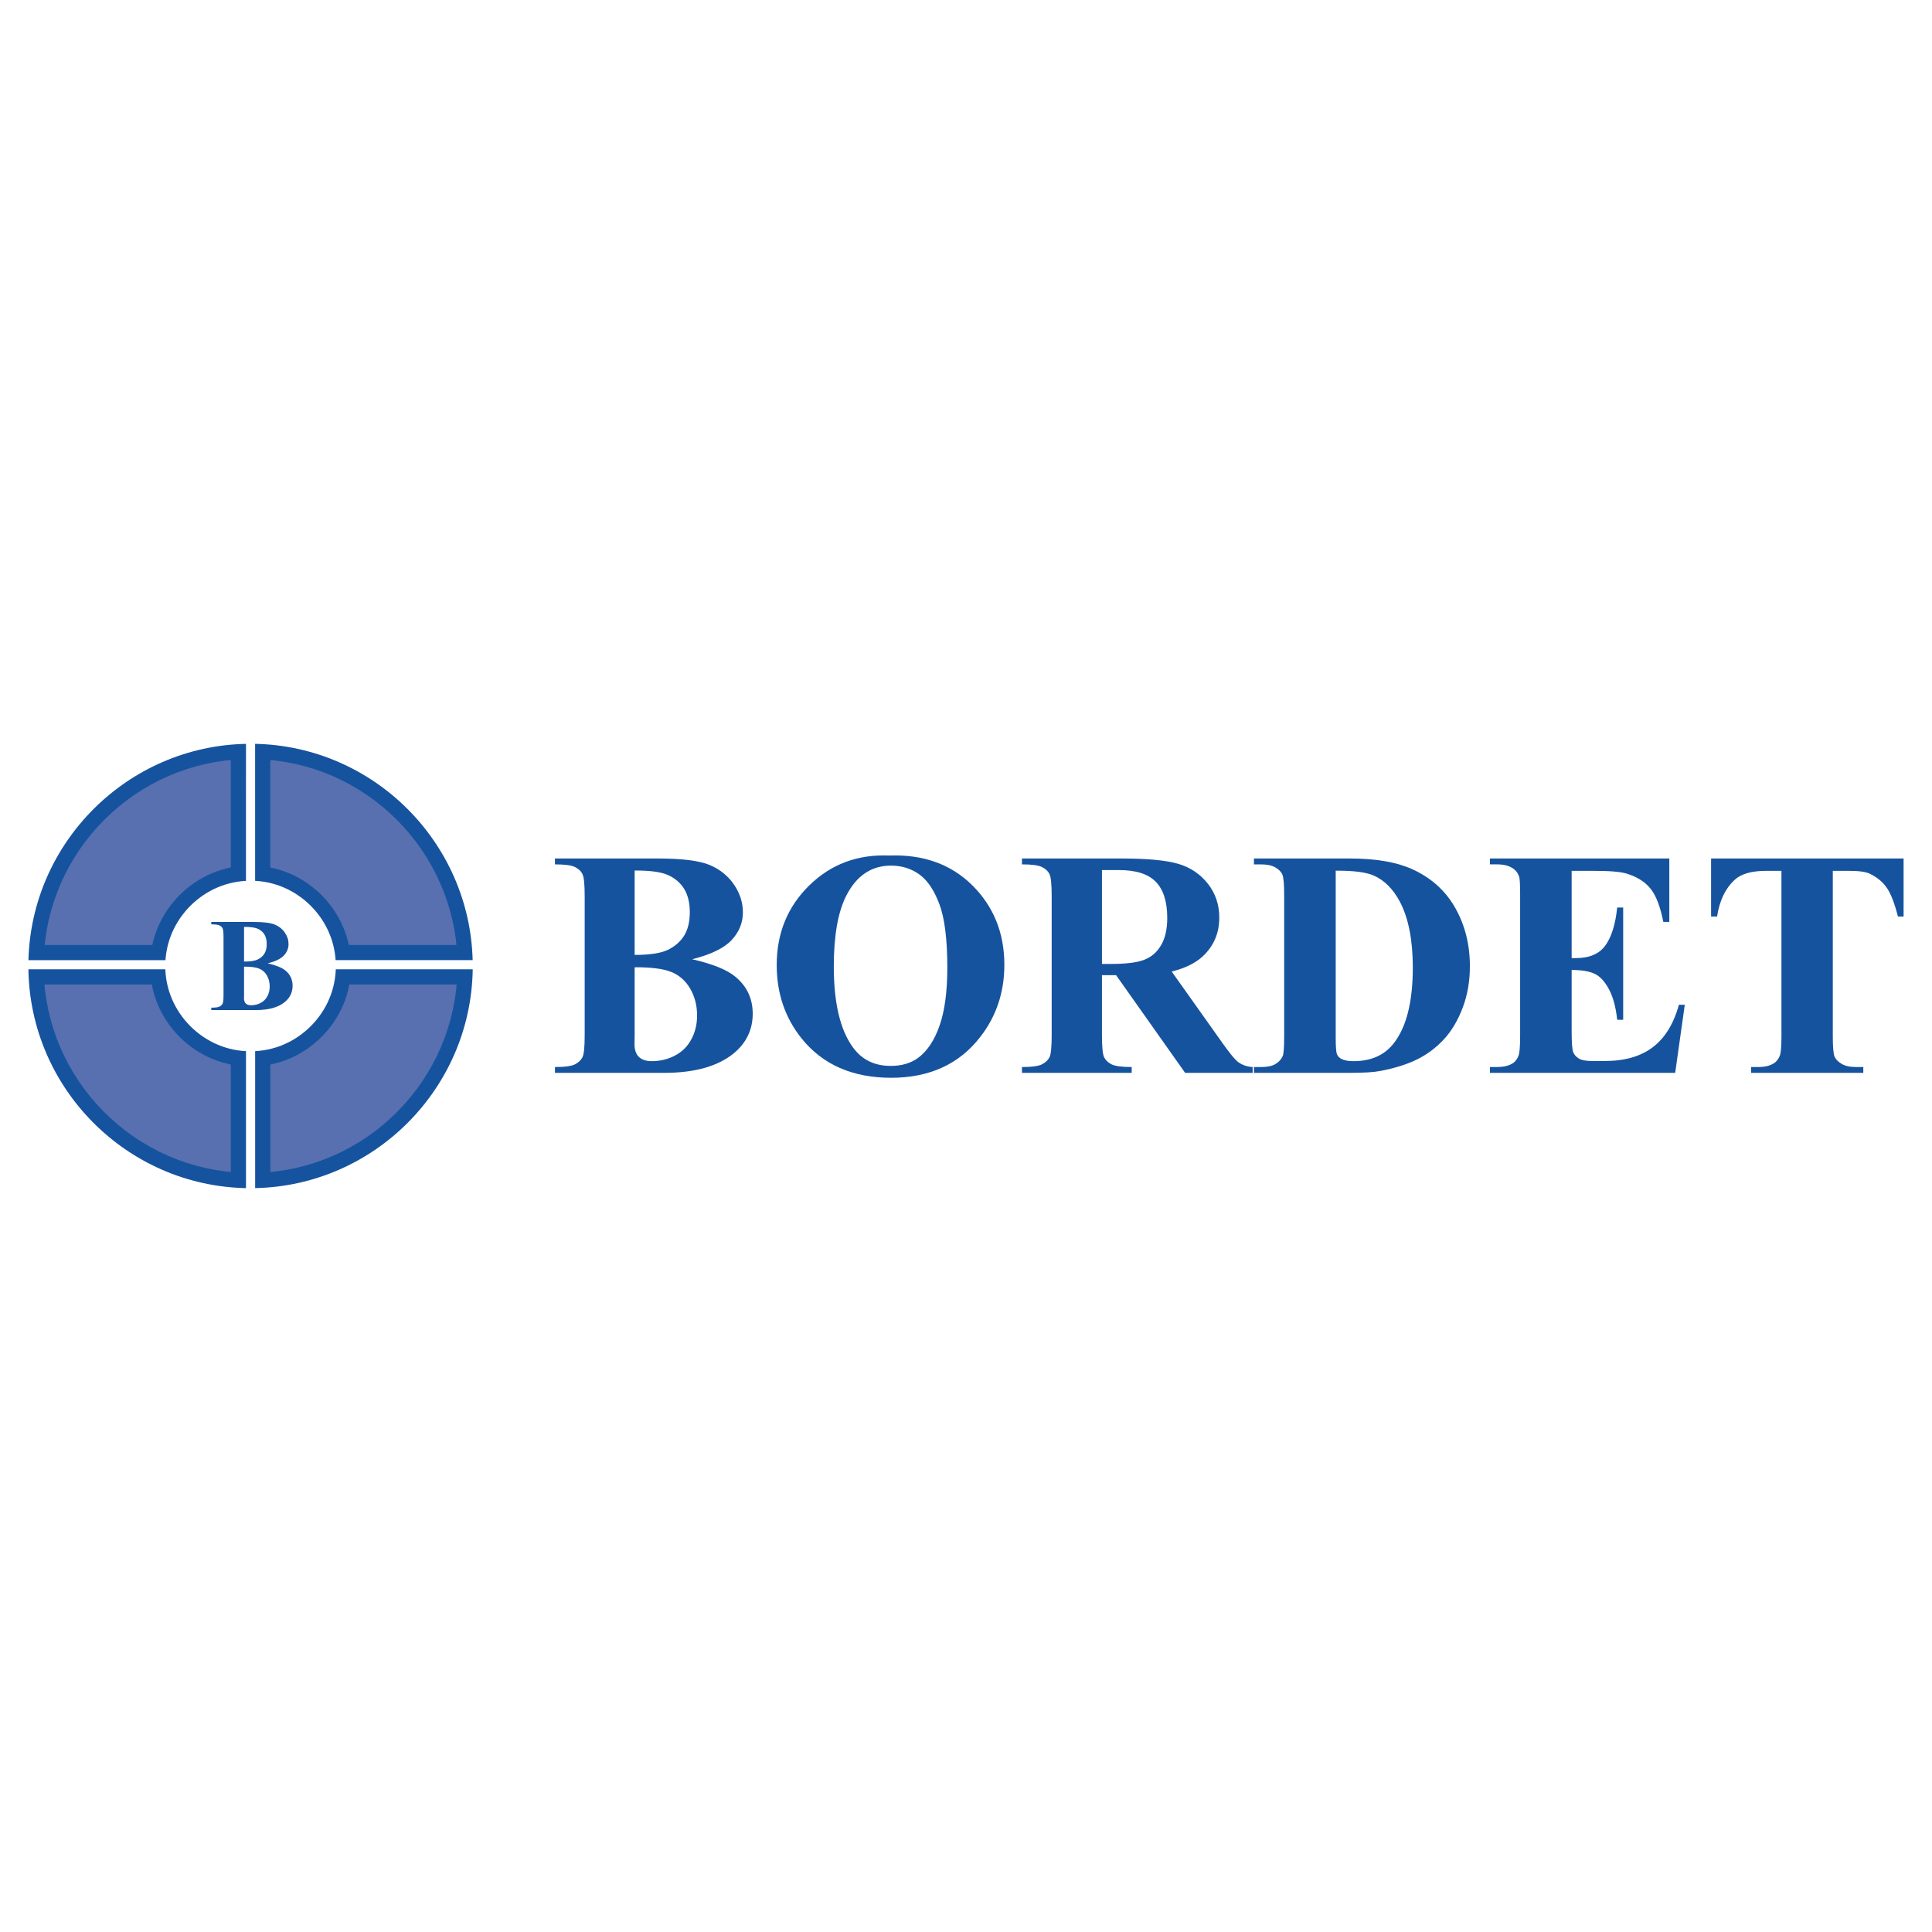
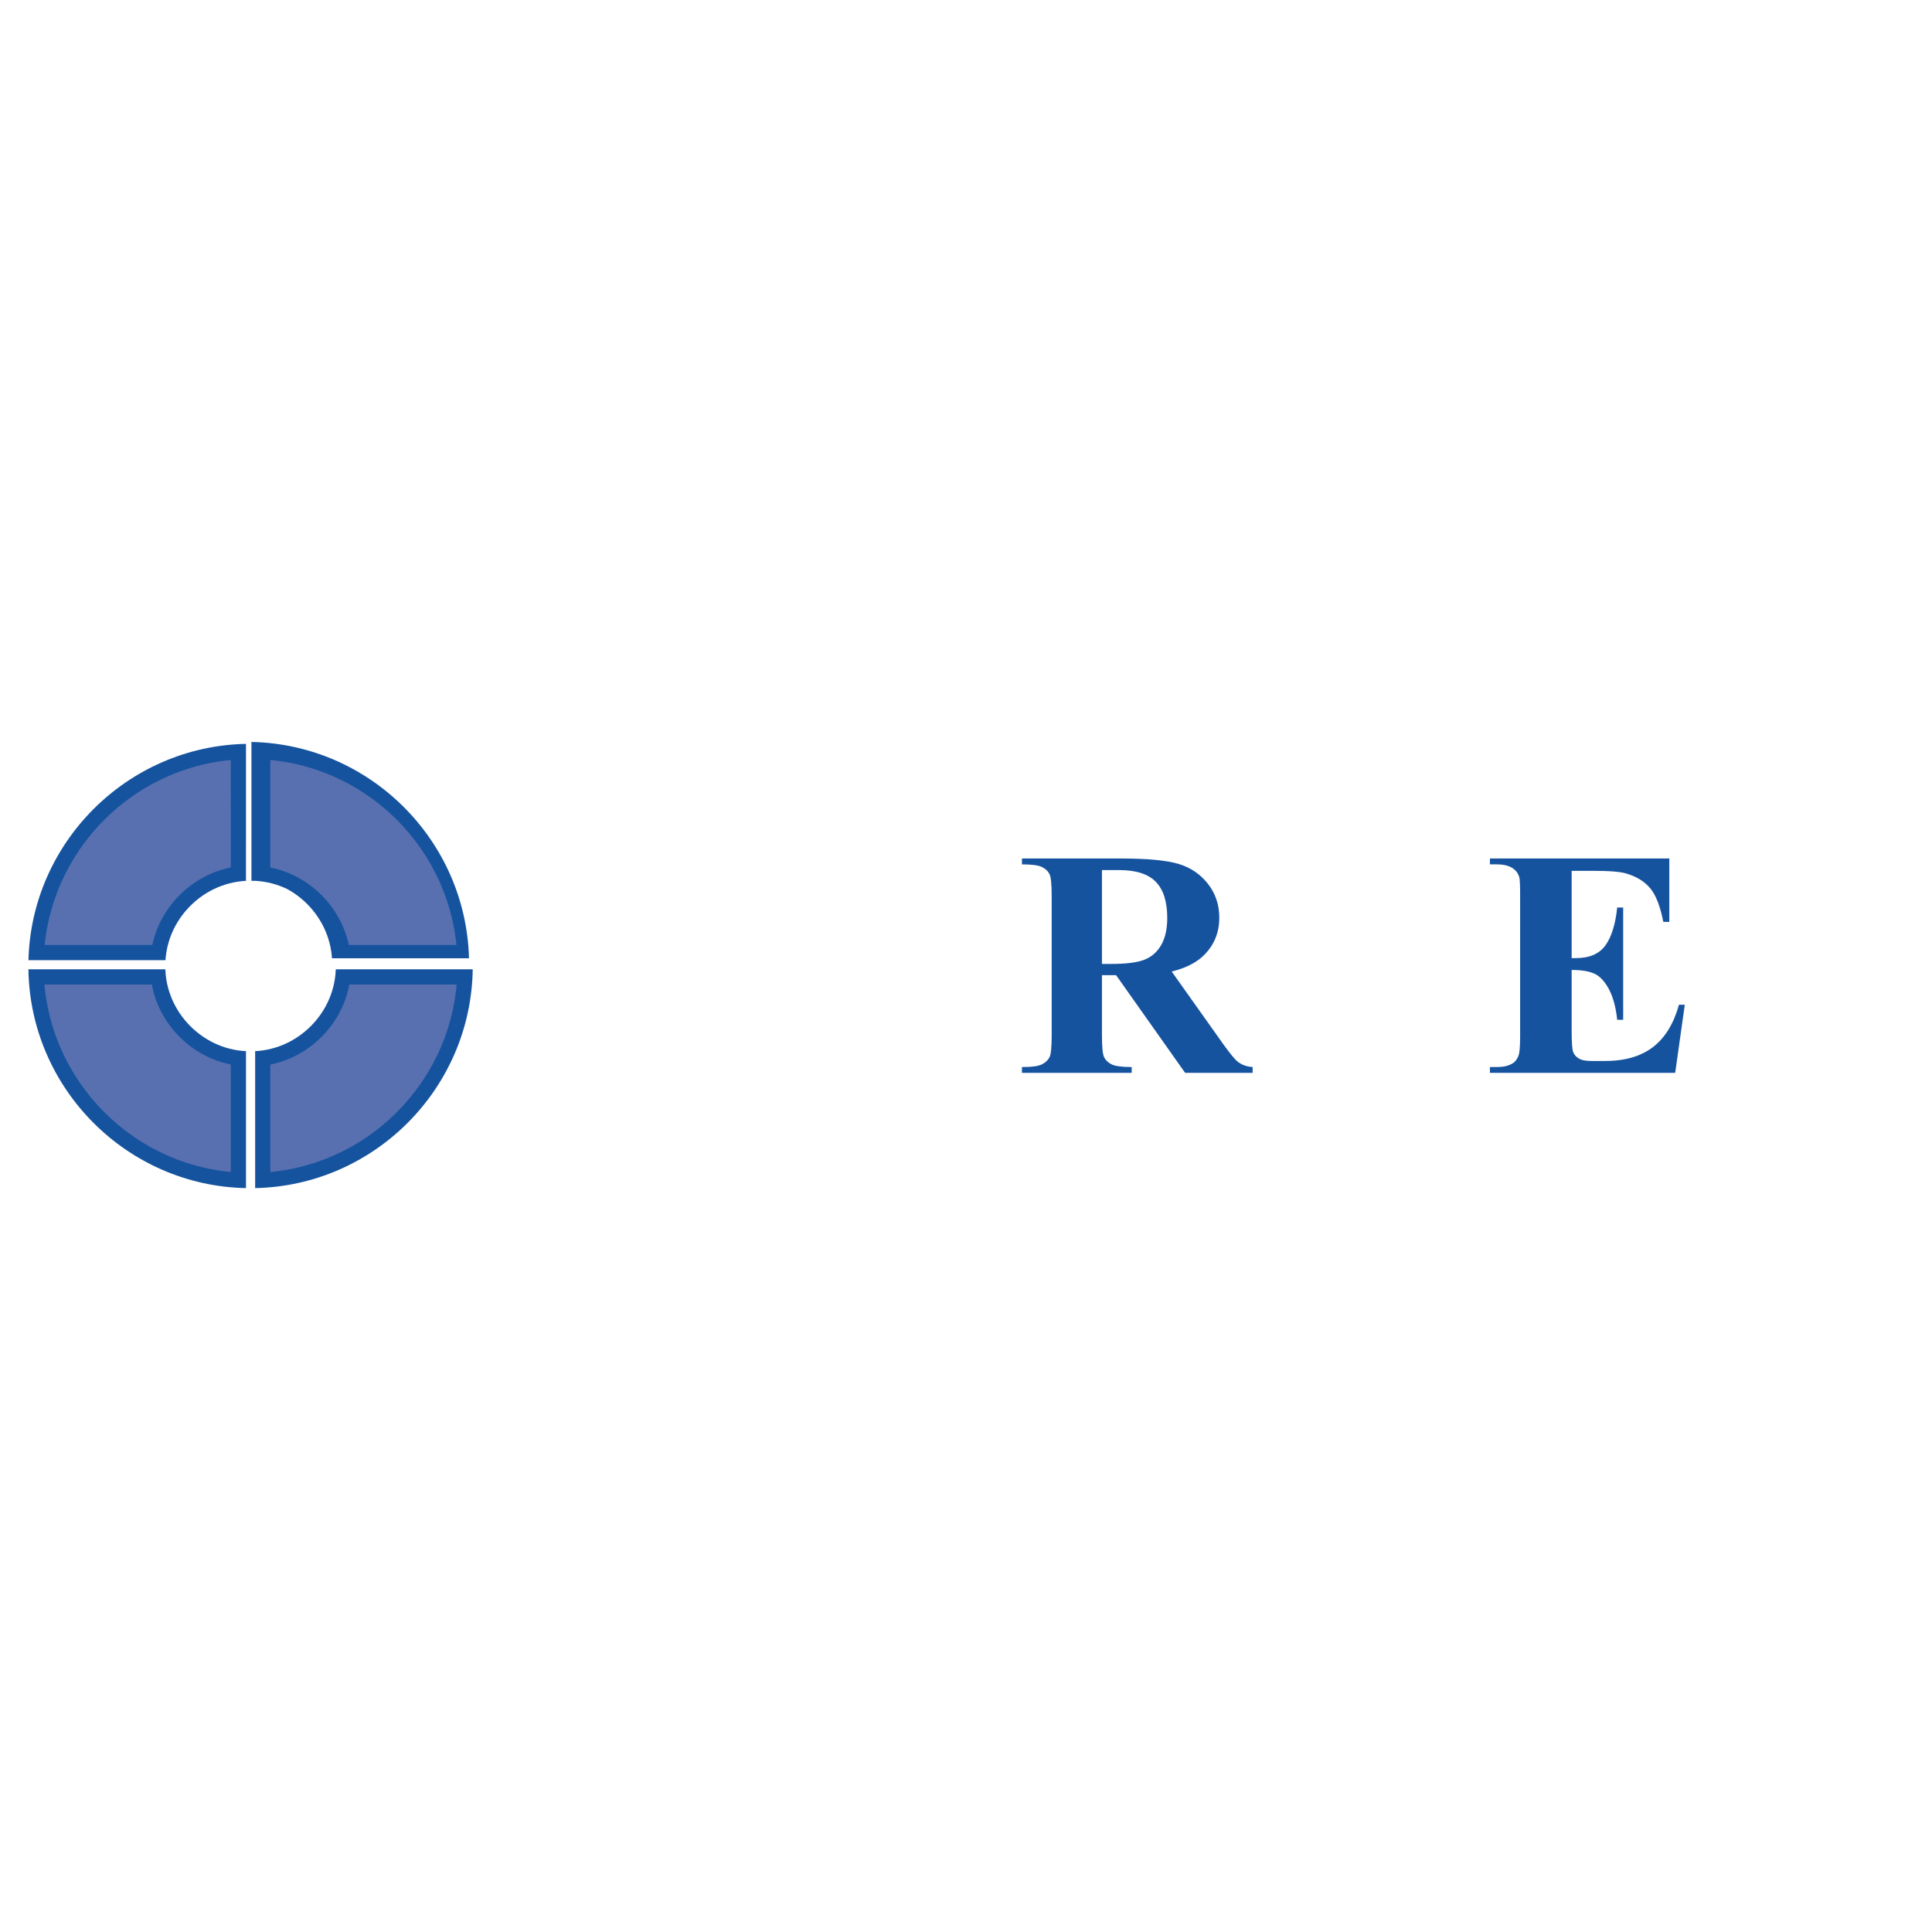
<svg xmlns="http://www.w3.org/2000/svg" version="1.0" id="Layer_1" x="0px" y="0px" width="192.756px" height="192.756px" viewBox="0 0 192.756 192.756" enable-background="new 0 0 192.756 192.756" xml:space="preserve">
  <g>
    <polygon fill-rule="evenodd" clip-rule="evenodd" fill="#FFFFFF" points="0,0 192.756,0 192.756,192.756 0,192.756 0,0  " />
-     <path fill-rule="evenodd" clip-rule="evenodd" fill="#16539F" d="M24.543,104.874l-0.419-0.031l-0.422-0.054l-0.413-0.074   l-0.404-0.094l-0.397-0.113l-0.389-0.132l-0.382-0.151l-0.375-0.17l-0.366-0.188l-0.357-0.206l-0.348-0.223l-0.337-0.24   l-0.326-0.257l-0.314-0.272l-0.301-0.286l-0.287-0.302l-0.272-0.313l-0.256-0.326l-0.24-0.337l-0.223-0.348l-0.206-0.357   l-0.188-0.365l-0.17-0.375L17,99.277l-0.132-0.389l-0.113-0.397l-0.094-0.404l-0.074-0.413l-0.054-0.421l-0.033-0.432l-0.003-0.114   H2.834l0,0c0.175,11.907,9.817,21.591,21.708,21.833l0,0V104.874L24.543,104.874L24.543,104.874L24.543,104.874z M33.499,96.707   l-0.002,0.114l-0.033,0.432l-0.054,0.421l-0.074,0.413l-0.094,0.404l-0.113,0.397l-0.132,0.389l-0.151,0.382l-0.169,0.375   l-0.188,0.365l-0.206,0.357l-0.223,0.348l-0.24,0.337l-0.257,0.326l-0.272,0.313l-0.287,0.302l-0.301,0.286l-0.314,0.272   l-0.326,0.257l-0.337,0.24l-0.348,0.223l-0.357,0.206l-0.366,0.188l-0.374,0.17l-0.382,0.151l-0.39,0.132l-0.396,0.113   l-0.404,0.094l-0.413,0.074l-0.422,0.054l-0.419,0.031v13.666l0,0c11.891-0.242,21.533-9.926,21.708-21.833l0,0H33.499   L33.499,96.707L33.499,96.707L33.499,96.707z M25.454,87.881l0.419,0.032l0.422,0.054l0.413,0.074l0.404,0.094l0.396,0.113   l0.39,0.132l0.382,0.151l0.374,0.169l0.366,0.188l0.357,0.206l0.348,0.223l0.337,0.24l0.326,0.256l0.314,0.272l0.301,0.287   l0.287,0.301l0.272,0.314l0.257,0.326l0.24,0.337l0.223,0.348l0.206,0.357l0.188,0.366l0.169,0.374l0.151,0.382l0.132,0.389   l0.113,0.397l0.094,0.404l0.074,0.413l0.054,0.421l0.022,0.294h13.673l0,0c-0.306-11.792-9.897-21.341-21.705-21.581l0,0V87.881   L25.454,87.881L25.454,87.881L25.454,87.881z M16.511,95.797l0.022-0.294l0.054-0.421l0.074-0.413l0.094-0.404l0.113-0.397   L17,93.478l0.151-0.382l0.17-0.374l0.188-0.366l0.206-0.357l0.223-0.347l0.24-0.337l0.256-0.326l0.272-0.314l0.287-0.301   l0.301-0.287l0.314-0.272l0.326-0.256l0.337-0.24l0.348-0.223l0.357-0.206l0.366-0.188l0.374-0.169l0.382-0.151l0.389-0.132   l0.397-0.113l0.404-0.094l0.413-0.074l0.422-0.054l0.419-0.032V74.216l0,0c-11.807,0.24-21.398,9.79-21.705,21.581l0,0H16.511   L16.511,95.797L16.511,95.797L16.511,95.797z" />
+     <path fill-rule="evenodd" clip-rule="evenodd" fill="#16539F" d="M24.543,104.874l-0.419-0.031l-0.422-0.054l-0.413-0.074   l-0.404-0.094l-0.397-0.113l-0.389-0.132l-0.382-0.151l-0.375-0.17l-0.366-0.188l-0.357-0.206l-0.348-0.223l-0.337-0.24   l-0.326-0.257l-0.314-0.272l-0.301-0.286l-0.287-0.302l-0.272-0.313l-0.256-0.326l-0.24-0.337l-0.223-0.348l-0.206-0.357   l-0.188-0.365l-0.17-0.375L17,99.277l-0.132-0.389l-0.113-0.397l-0.094-0.404l-0.074-0.413l-0.054-0.421l-0.033-0.432l-0.003-0.114   H2.834l0,0c0.175,11.907,9.817,21.591,21.708,21.833l0,0V104.874L24.543,104.874L24.543,104.874L24.543,104.874z M33.499,96.707   l-0.002,0.114l-0.033,0.432l-0.054,0.421l-0.074,0.413l-0.094,0.404l-0.113,0.397l-0.132,0.389l-0.151,0.382l-0.169,0.375   l-0.188,0.365l-0.206,0.357l-0.223,0.348l-0.24,0.337l-0.257,0.326l-0.272,0.313l-0.287,0.302l-0.301,0.286l-0.314,0.272   l-0.326,0.257l-0.337,0.24l-0.348,0.223l-0.357,0.206l-0.366,0.188l-0.374,0.17l-0.382,0.151l-0.39,0.132l-0.396,0.113   l-0.404,0.094l-0.413,0.074l-0.422,0.054l-0.419,0.031v13.666l0,0c11.891-0.242,21.533-9.926,21.708-21.833l0,0H33.499   L33.499,96.707L33.499,96.707L33.499,96.707z M25.454,87.881l0.419,0.032l0.422,0.054l0.413,0.074l0.404,0.094l0.396,0.113   l0.39,0.132l0.382,0.151l0.374,0.169l0.357,0.206l0.348,0.223l0.337,0.24l0.326,0.256l0.314,0.272l0.301,0.287   l0.287,0.301l0.272,0.314l0.257,0.326l0.24,0.337l0.223,0.348l0.206,0.357l0.188,0.366l0.169,0.374l0.151,0.382l0.132,0.389   l0.113,0.397l0.094,0.404l0.074,0.413l0.054,0.421l0.022,0.294h13.673l0,0c-0.306-11.792-9.897-21.341-21.705-21.581l0,0V87.881   L25.454,87.881L25.454,87.881L25.454,87.881z M16.511,95.797l0.022-0.294l0.054-0.421l0.074-0.413l0.094-0.404l0.113-0.397   L17,93.478l0.151-0.382l0.17-0.374l0.188-0.366l0.206-0.357l0.223-0.347l0.24-0.337l0.256-0.326l0.272-0.314l0.287-0.301   l0.301-0.287l0.314-0.272l0.326-0.256l0.337-0.24l0.348-0.223l0.357-0.206l0.366-0.188l0.374-0.169l0.382-0.151l0.389-0.132   l0.397-0.113l0.404-0.094l0.413-0.074l0.422-0.054l0.419-0.032V74.216l0,0c-11.807,0.24-21.398,9.79-21.705,21.581l0,0H16.511   L16.511,95.797L16.511,95.797L16.511,95.797z" />
    <path fill-rule="evenodd" clip-rule="evenodd" fill="#5870B0" d="M32.076,103.455l-0.354,0.337l-0.368,0.319l-0.383,0.302   l-0.396,0.282l-0.409,0.263l-0.42,0.242l-0.432,0.222l-0.442,0.2l-0.451,0.178l-0.46,0.156l0,0   c-0.326,0.094-0.656,0.192-0.99,0.253l0,0v10.718l0.503-0.048l1.003-0.146l0.987-0.193l0.97-0.24l0.952-0.286l0.932-0.329   l0.912-0.373l0.889-0.415l0.866-0.455l0.842-0.494l0.816-0.532l0.789-0.569l0.761-0.605l0.731-0.639l0.701-0.673l0.669-0.704   l0.635-0.735l0.601-0.764l0.565-0.793l0.528-0.819l0.49-0.845l0.45-0.868l0.41-0.893l0.368-0.913l0.324-0.935l0.281-0.954   l0.235-0.972l0.188-0.989l0.141-1.005l0.046-0.516H34.852l0,0c-0.068,0.38-0.169,0.746-0.275,1.117l0,0l-0.156,0.46l-0.179,0.451   l-0.2,0.441l-0.222,0.432l-0.242,0.421l-0.263,0.408l-0.282,0.397l-0.301,0.383l-0.319,0.368L32.076,103.455L32.076,103.455   L32.076,103.455L32.076,103.455z M18.274,103.792l-0.354-0.337l-0.336-0.353l-0.32-0.368l-0.301-0.383l-0.282-0.397l-0.263-0.408   l-0.242-0.421l-0.222-0.432l-0.2-0.441l-0.178-0.451l-0.157-0.46l0,0c-0.105-0.371-0.207-0.737-0.275-1.117l0,0H4.438l0.046,0.516   l0.141,1.005l0.188,0.989l0.235,0.972l0.281,0.954l0.325,0.935l0.368,0.913l0.41,0.893l0.451,0.868l0.49,0.845l0.529,0.819   l0.565,0.793l0.601,0.764l0.635,0.735l0.669,0.704l0.701,0.673l0.731,0.639l0.761,0.605l0.789,0.569l0.816,0.532l0.842,0.494   l0.866,0.455l0.889,0.415l0.912,0.373l0.932,0.329l0.952,0.286l0.97,0.24l0.987,0.193l1.003,0.146l0.503,0.048v-10.718l0,0   c-0.334-0.061-0.664-0.159-0.99-0.253l0,0l-0.46-0.156l-0.451-0.178l-0.441-0.2l-0.432-0.222l-0.421-0.242l-0.409-0.263   l-0.396-0.282l-0.383-0.302L18.274,103.792L18.274,103.792L18.274,103.792L18.274,103.792z M31.723,88.963l0.354,0.337l0.336,0.353   l0.319,0.369l0.301,0.383l0.282,0.396l0.263,0.409l0.242,0.421l0.222,0.431l0.2,0.442l0.179,0.451l0.156,0.46l0.134,0.469   l0.092,0.395h10.733l-0.048-0.477l-0.149-0.995l-0.197-0.979l-0.242-0.962l-0.287-0.944L44.282,89l-0.373-0.904l-0.414-0.882   l-0.453-0.859l-0.493-0.835l-0.53-0.81l-0.566-0.783l-0.602-0.755l-0.635-0.726l-0.668-0.696l-0.699-0.664l-0.729-0.631   l-0.758-0.598l-0.786-0.562l-0.812-0.526l-0.838-0.488l-0.862-0.45l-0.884-0.409l-0.906-0.368l-0.926-0.325L30.4,76.448   l-0.963-0.237l-0.981-0.191l-0.997-0.144l-0.489-0.046v10.718l0,0c0.334,0.061,0.664,0.16,0.99,0.252l0,0l0.46,0.157l0.451,0.178   l0.441,0.2l0.432,0.222l0.42,0.242l0.409,0.263l0.396,0.282l0.383,0.302L31.723,88.963L31.723,88.963L31.723,88.963L31.723,88.963z    M18.273,88.963l0.369-0.319l0.383-0.302l0.396-0.282l0.409-0.263l0.421-0.242l0.432-0.222l0.441-0.2l0.451-0.178l0.46-0.157l0,0   c0.326-0.093,0.656-0.192,0.99-0.252l0,0V75.829l-0.489,0.046l-0.997,0.144l-0.981,0.191l-0.964,0.237L18.65,76.73l-0.927,0.325   l-0.906,0.368l-0.885,0.409l-0.862,0.45l-0.837,0.488l-0.812,0.526l-0.786,0.562l-0.758,0.598l-0.729,0.631l-0.7,0.664L9.78,82.446   l-0.636,0.726l-0.601,0.755L7.977,84.71l-0.53,0.81l-0.493,0.835l-0.454,0.859l-0.414,0.882L5.715,89l-0.331,0.924l-0.287,0.944   l-0.243,0.962l-0.196,0.979l-0.15,0.995l-0.047,0.477h10.733l0.091-0.395l0.134-0.469l0.157-0.46l0.178-0.451l0.2-0.442   l0.222-0.431l0.242-0.421l0.263-0.409l0.282-0.396l0.301-0.383l0.319-0.369L17.92,89.3L18.273,88.963L18.273,88.963L18.273,88.963   L18.273,88.963z" />
-     <path fill-rule="evenodd" clip-rule="evenodd" fill="#16539F" d="M26.709,96.114c0.834,0.192,1.421,0.429,1.757,0.706   c0.485,0.394,0.726,0.903,0.726,1.529c0,0.662-0.266,1.209-0.797,1.64c-0.653,0.524-1.602,0.786-2.846,0.786l0,0h-4.468v-0.239l0,0   c0.407,0,0.682-0.037,0.828-0.115c0.144-0.075,0.246-0.173,0.303-0.294c0.06-0.122,0.088-0.419,0.088-0.895l0,0v-5.705l0,0   c0-0.476-0.029-0.775-0.088-0.898c-0.058-0.124-0.162-0.222-0.308-0.294c-0.146-0.075-0.42-0.111-0.823-0.111l0,0v-0.241h4.213l0,0   c1.007,0,1.722,0.091,2.14,0.27c0.42,0.179,0.75,0.447,0.991,0.803c0.244,0.356,0.363,0.737,0.363,1.138   c0,0.425-0.153,0.801-0.46,1.133C28.024,95.656,27.483,95.919,26.709,96.114L26.709,96.114L26.709,96.114L26.709,96.114   L26.709,96.114z M24.35,95.937c0.613,0,1.064-0.068,1.356-0.206c0.292-0.14,0.516-0.334,0.673-0.584   c0.155-0.25,0.232-0.571,0.232-0.96c0-0.387-0.078-0.706-0.23-0.956c-0.153-0.248-0.372-0.436-0.657-0.567   c-0.286-0.13-0.744-0.192-1.375-0.188l0,0V95.937L24.35,95.937L24.35,95.937L24.35,95.937z M24.35,96.443v2.819l-0.007,0.325l0,0   c0,0.232,0.058,0.409,0.177,0.529c0.12,0.117,0.294,0.177,0.529,0.177c0.345,0,0.664-0.075,0.956-0.229   c0.292-0.153,0.516-0.377,0.67-0.669c0.157-0.29,0.234-0.615,0.234-0.974c0-0.411-0.095-0.781-0.285-1.106   c-0.19-0.326-0.451-0.553-0.786-0.684C25.507,96.501,25.009,96.439,24.35,96.443L24.35,96.443L24.35,96.443L24.35,96.443   L24.35,96.443z" />
-     <path fill-rule="evenodd" clip-rule="evenodd" fill="#16539F" d="M69.058,95.703c2.03,0.468,3.456,1.044,4.274,1.717   c1.179,0.958,1.766,2.196,1.766,3.72c0,1.61-0.646,2.939-1.938,3.989c-1.588,1.275-3.897,1.911-6.923,1.911l0,0H55.368v-0.582l0,0   c0.991,0,1.658-0.091,2.014-0.279c0.35-0.184,0.597-0.42,0.737-0.716c0.146-0.296,0.215-1.018,0.215-2.175l0,0V89.41l0,0   c0-1.157-0.07-1.884-0.215-2.186c-0.14-0.302-0.393-0.539-0.749-0.716c-0.355-0.183-1.022-0.269-2.002-0.269l0,0v-0.587h10.25l0,0   c2.45,0,4.188,0.221,5.206,0.657c1.023,0.436,1.825,1.087,2.412,1.954c0.592,0.867,0.883,1.792,0.883,2.767   c0,1.034-0.372,1.949-1.12,2.756C72.255,94.589,70.942,95.229,69.058,95.703L69.058,95.703L69.058,95.703L69.058,95.703   L69.058,95.703z M63.319,95.272c1.491,0,2.589-0.167,3.3-0.5c0.711-0.339,1.254-0.813,1.637-1.421   c0.376-0.608,0.565-1.389,0.565-2.336c0-0.942-0.188-1.717-0.56-2.326c-0.372-0.603-0.905-1.06-1.599-1.378   c-0.694-0.317-1.809-0.468-3.343-0.458l0,0V95.272L63.319,95.272L63.319,95.272L63.319,95.272z M63.319,96.505v6.858l-0.016,0.791   l0,0c0,0.565,0.14,0.996,0.431,1.287c0.291,0.285,0.716,0.431,1.286,0.431c0.84,0,1.615-0.184,2.326-0.561   c0.711-0.371,1.254-0.915,1.631-1.625c0.382-0.705,0.571-1.497,0.571-2.369c0-1.001-0.232-1.9-0.695-2.691   s-1.098-1.346-1.911-1.664C66.134,96.645,64.924,96.495,63.319,96.505L63.319,96.505L63.319,96.505L63.319,96.505L63.319,96.505z" />
-     <path fill-rule="evenodd" clip-rule="evenodd" fill="#16539F" d="M88.706,85.356c3.408-0.129,6.175,0.867,8.307,2.977   c2.126,2.115,3.192,4.758,3.192,7.935c0,2.713-0.792,5.098-2.38,7.16c-2.104,2.734-5.076,4.102-8.914,4.102   c-3.844,0-6.821-1.302-8.926-3.913c-1.658-2.062-2.492-4.506-2.492-7.332c0-3.176,1.082-5.824,3.241-7.94   C82.898,86.223,85.552,85.227,88.706,85.356L88.706,85.356L88.706,85.356L88.706,85.356L88.706,85.356z M88.9,86.363   c-1.959,0-3.445,1.001-4.468,2.999c-0.829,1.636-1.244,3.994-1.244,7.062c0,3.65,0.641,6.347,1.922,8.09   c0.894,1.223,2.148,1.831,3.757,1.831c1.083,0,1.987-0.264,2.713-0.786c0.92-0.673,1.642-1.749,2.159-3.23   c0.517-1.475,0.775-3.401,0.775-5.776c0-2.832-0.264-4.947-0.792-6.346c-0.527-1.405-1.195-2.396-2.014-2.977   C90.897,86.654,89.96,86.363,88.9,86.363L88.9,86.363L88.9,86.363L88.9,86.363L88.9,86.363z" />
    <path fill-rule="evenodd" clip-rule="evenodd" fill="#16539F" d="M109.942,97.291v5.997l0,0c0,1.157,0.07,1.884,0.211,2.18   c0.145,0.302,0.393,0.544,0.748,0.722c0.36,0.178,1.028,0.269,2.008,0.269l0,0v0.582H101.96v-0.582l0,0   c0.99,0,1.658-0.091,2.013-0.279c0.351-0.184,0.598-0.42,0.743-0.716c0.14-0.296,0.21-1.018,0.21-2.175l0,0V89.41l0,0   c0-1.157-0.07-1.884-0.21-2.186c-0.146-0.302-0.393-0.539-0.754-0.716c-0.355-0.183-1.022-0.269-2.002-0.269l0,0v-0.587h9.938l0,0   c2.589,0,4.479,0.183,5.679,0.539c1.195,0.355,2.175,1.018,2.934,1.981c0.754,0.958,1.137,2.088,1.137,3.381   c0,1.577-0.571,2.88-1.707,3.914c-0.727,0.651-1.738,1.141-3.041,1.464l0,0l5.141,7.24l0,0c0.673,0.937,1.152,1.518,1.433,1.749   c0.436,0.329,0.931,0.506,1.501,0.538l0,0v0.582h-6.734l-6.891-9.749H109.942L109.942,97.291L109.942,97.291L109.942,97.291z    M109.942,86.805v9.367h0.899l0,0c1.459,0,2.552-0.129,3.278-0.398c0.727-0.269,1.298-0.754,1.712-1.454   c0.415-0.7,0.625-1.609,0.625-2.734c0-1.631-0.383-2.832-1.147-3.612c-0.759-0.781-1.986-1.168-3.682-1.168l0,0H109.942   L109.942,86.805L109.942,86.805L109.942,86.805z" />
-     <path fill-rule="evenodd" clip-rule="evenodd" fill="#16539F" d="M125.107,107.04v-0.582h0.711l0,0   c0.619,0,1.098-0.096,1.427-0.296c0.334-0.193,0.575-0.457,0.731-0.796c0.098-0.222,0.146-0.884,0.146-1.986l0,0V89.313l0,0   c0-1.093-0.06-1.776-0.178-2.051c-0.113-0.274-0.345-0.512-0.699-0.716c-0.351-0.205-0.829-0.307-1.427-0.307l0,0h-0.711v-0.587   h9.571l0,0c2.558,0,4.613,0.35,6.17,1.044c1.899,0.851,3.348,2.137,4.327,3.86c0.985,1.728,1.476,3.677,1.476,5.852   c0,1.507-0.242,2.891-0.727,4.155c-0.485,1.271-1.109,2.315-1.874,3.139c-0.77,0.829-1.652,1.491-2.659,1.992   c-1.007,0.495-2.234,0.883-3.682,1.157c-0.641,0.124-1.653,0.188-3.031,0.188l0,0H125.107L125.107,107.04L125.107,107.04   L125.107,107.04z M133.264,86.869v16.688l0,0c0,0.884,0.043,1.422,0.123,1.621c0.086,0.199,0.227,0.354,0.425,0.457   c0.286,0.161,0.695,0.237,1.233,0.237c1.755,0,3.096-0.598,4.021-1.799c1.26-1.62,1.89-4.129,1.89-7.536   c0-2.745-0.431-4.936-1.292-6.578c-0.685-1.281-1.562-2.153-2.633-2.616C136.272,87.015,135.019,86.858,133.264,86.869   L133.264,86.869L133.264,86.869L133.264,86.869L133.264,86.869z" />
    <path fill-rule="evenodd" clip-rule="evenodd" fill="#16539F" d="M156.804,86.885v8.705h0.426l0,0c1.356,0,2.336-0.425,2.949-1.275   c0.608-0.851,0.996-2.11,1.168-3.769l0,0h0.598v11.197h-0.598l0,0c-0.129-1.222-0.393-2.218-0.796-2.999   c-0.409-0.78-0.878-1.303-1.416-1.572c-0.533-0.263-1.313-0.398-2.331-0.398l0,0v6.024l0,0c0,1.179,0.049,1.895,0.15,2.159   c0.098,0.264,0.286,0.479,0.561,0.646c0.27,0.172,0.71,0.253,1.324,0.253l0,0h1.275l0,0c1.997,0,3.596-0.463,4.802-1.389   c1.206-0.921,2.067-2.331,2.595-4.226l0,0h0.582l-0.959,6.799h-18.485v-0.582h0.71l0,0c0.619,0,1.12-0.112,1.497-0.333   c0.274-0.146,0.484-0.398,0.63-0.759c0.118-0.248,0.178-0.91,0.178-1.986l0,0V89.313l0,0c0-0.969-0.027-1.561-0.081-1.782   c-0.103-0.366-0.302-0.651-0.581-0.851c-0.404-0.296-0.947-0.441-1.643-0.441l0,0h-0.71v-0.587h17.898v6.326h-0.597l0,0   c-0.308-1.545-0.732-2.654-1.287-3.327c-0.549-0.673-1.329-1.168-2.342-1.48c-0.587-0.194-1.69-0.286-3.311-0.286l0,0H156.804   L156.804,86.885L156.804,86.885L156.804,86.885z" />
-     <path fill-rule="evenodd" clip-rule="evenodd" fill="#16539F" d="M189.921,85.652v5.792h-0.564l0,0   c-0.34-1.34-0.711-2.298-1.12-2.88c-0.409-0.587-0.975-1.05-1.69-1.394c-0.398-0.194-1.098-0.286-2.094-0.286l0,0h-1.594v16.495   l0,0c0,1.093,0.06,1.775,0.178,2.051c0.124,0.274,0.36,0.511,0.711,0.716c0.354,0.21,0.834,0.312,1.442,0.312l0,0h0.711v0.582   h-11.197v-0.582h0.71l0,0c0.619,0,1.12-0.112,1.497-0.333c0.274-0.146,0.49-0.398,0.646-0.759c0.119-0.248,0.178-0.91,0.178-1.986   l0,0V86.885h-1.55l0,0c-1.438,0-2.487,0.302-3.139,0.915c-0.915,0.851-1.491,2.067-1.733,3.645l0,0h-0.598v-5.792H189.921   L189.921,85.652L189.921,85.652L189.921,85.652z" />
  </g>
</svg>